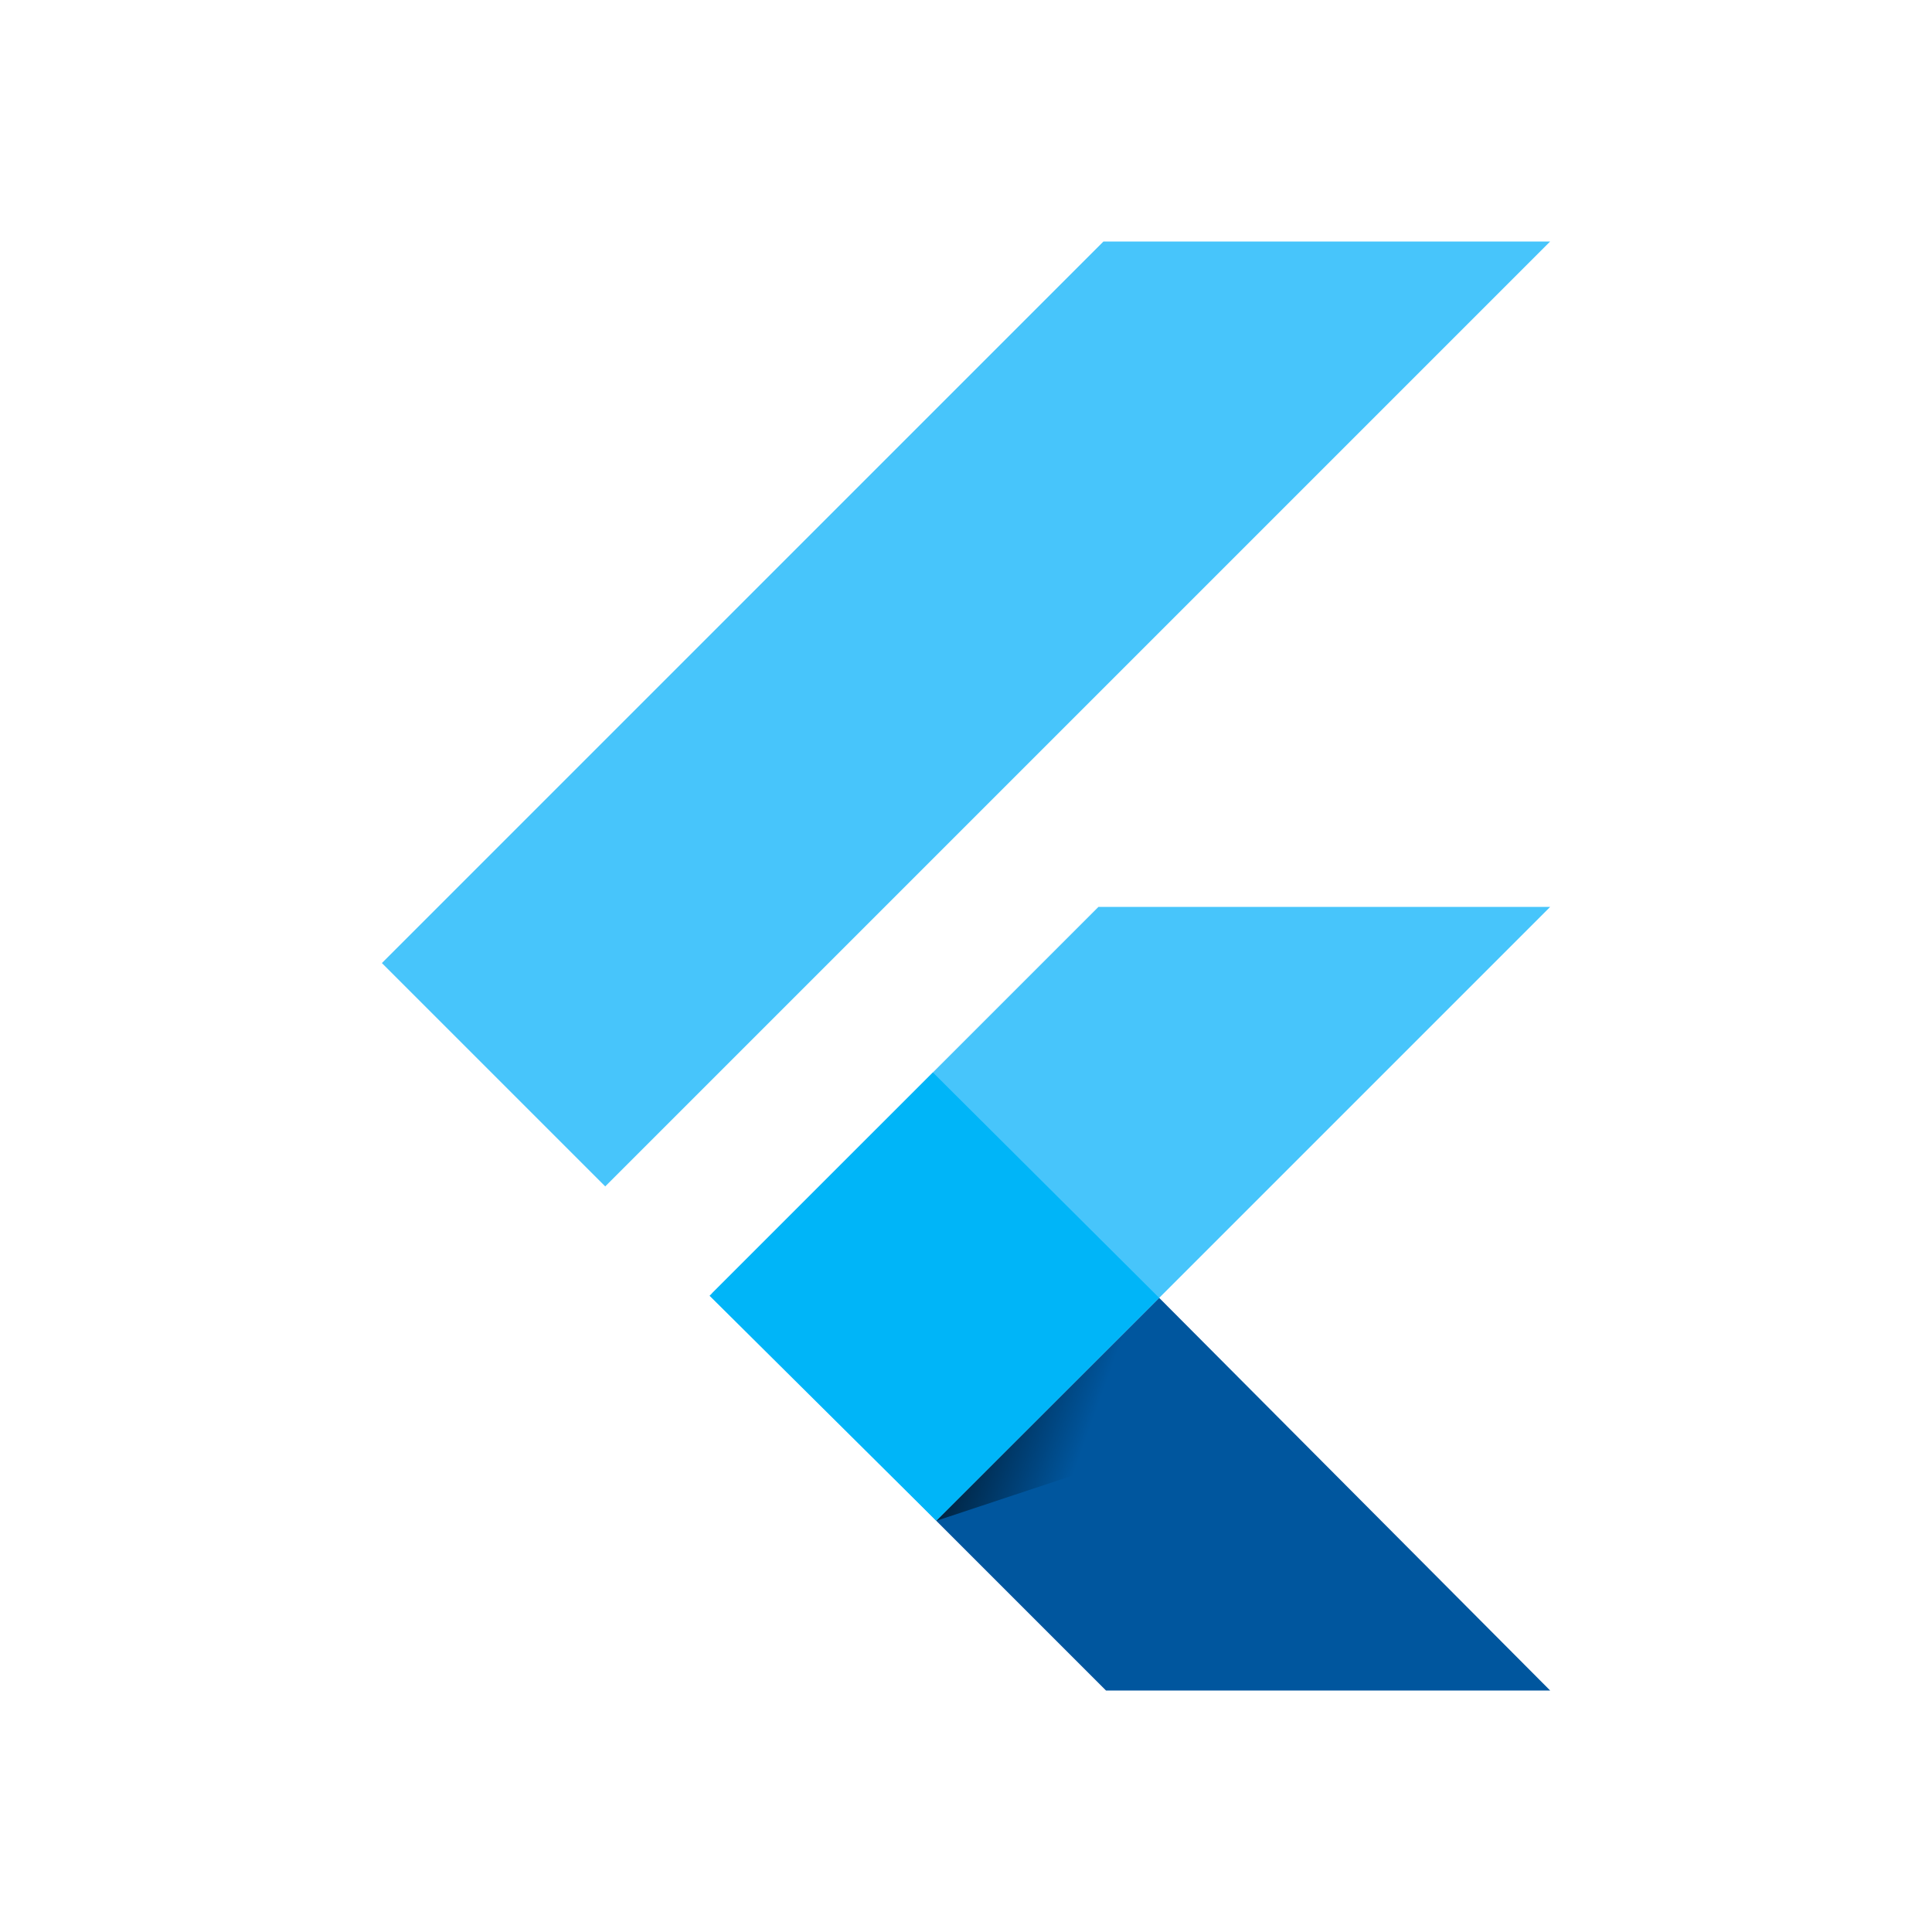
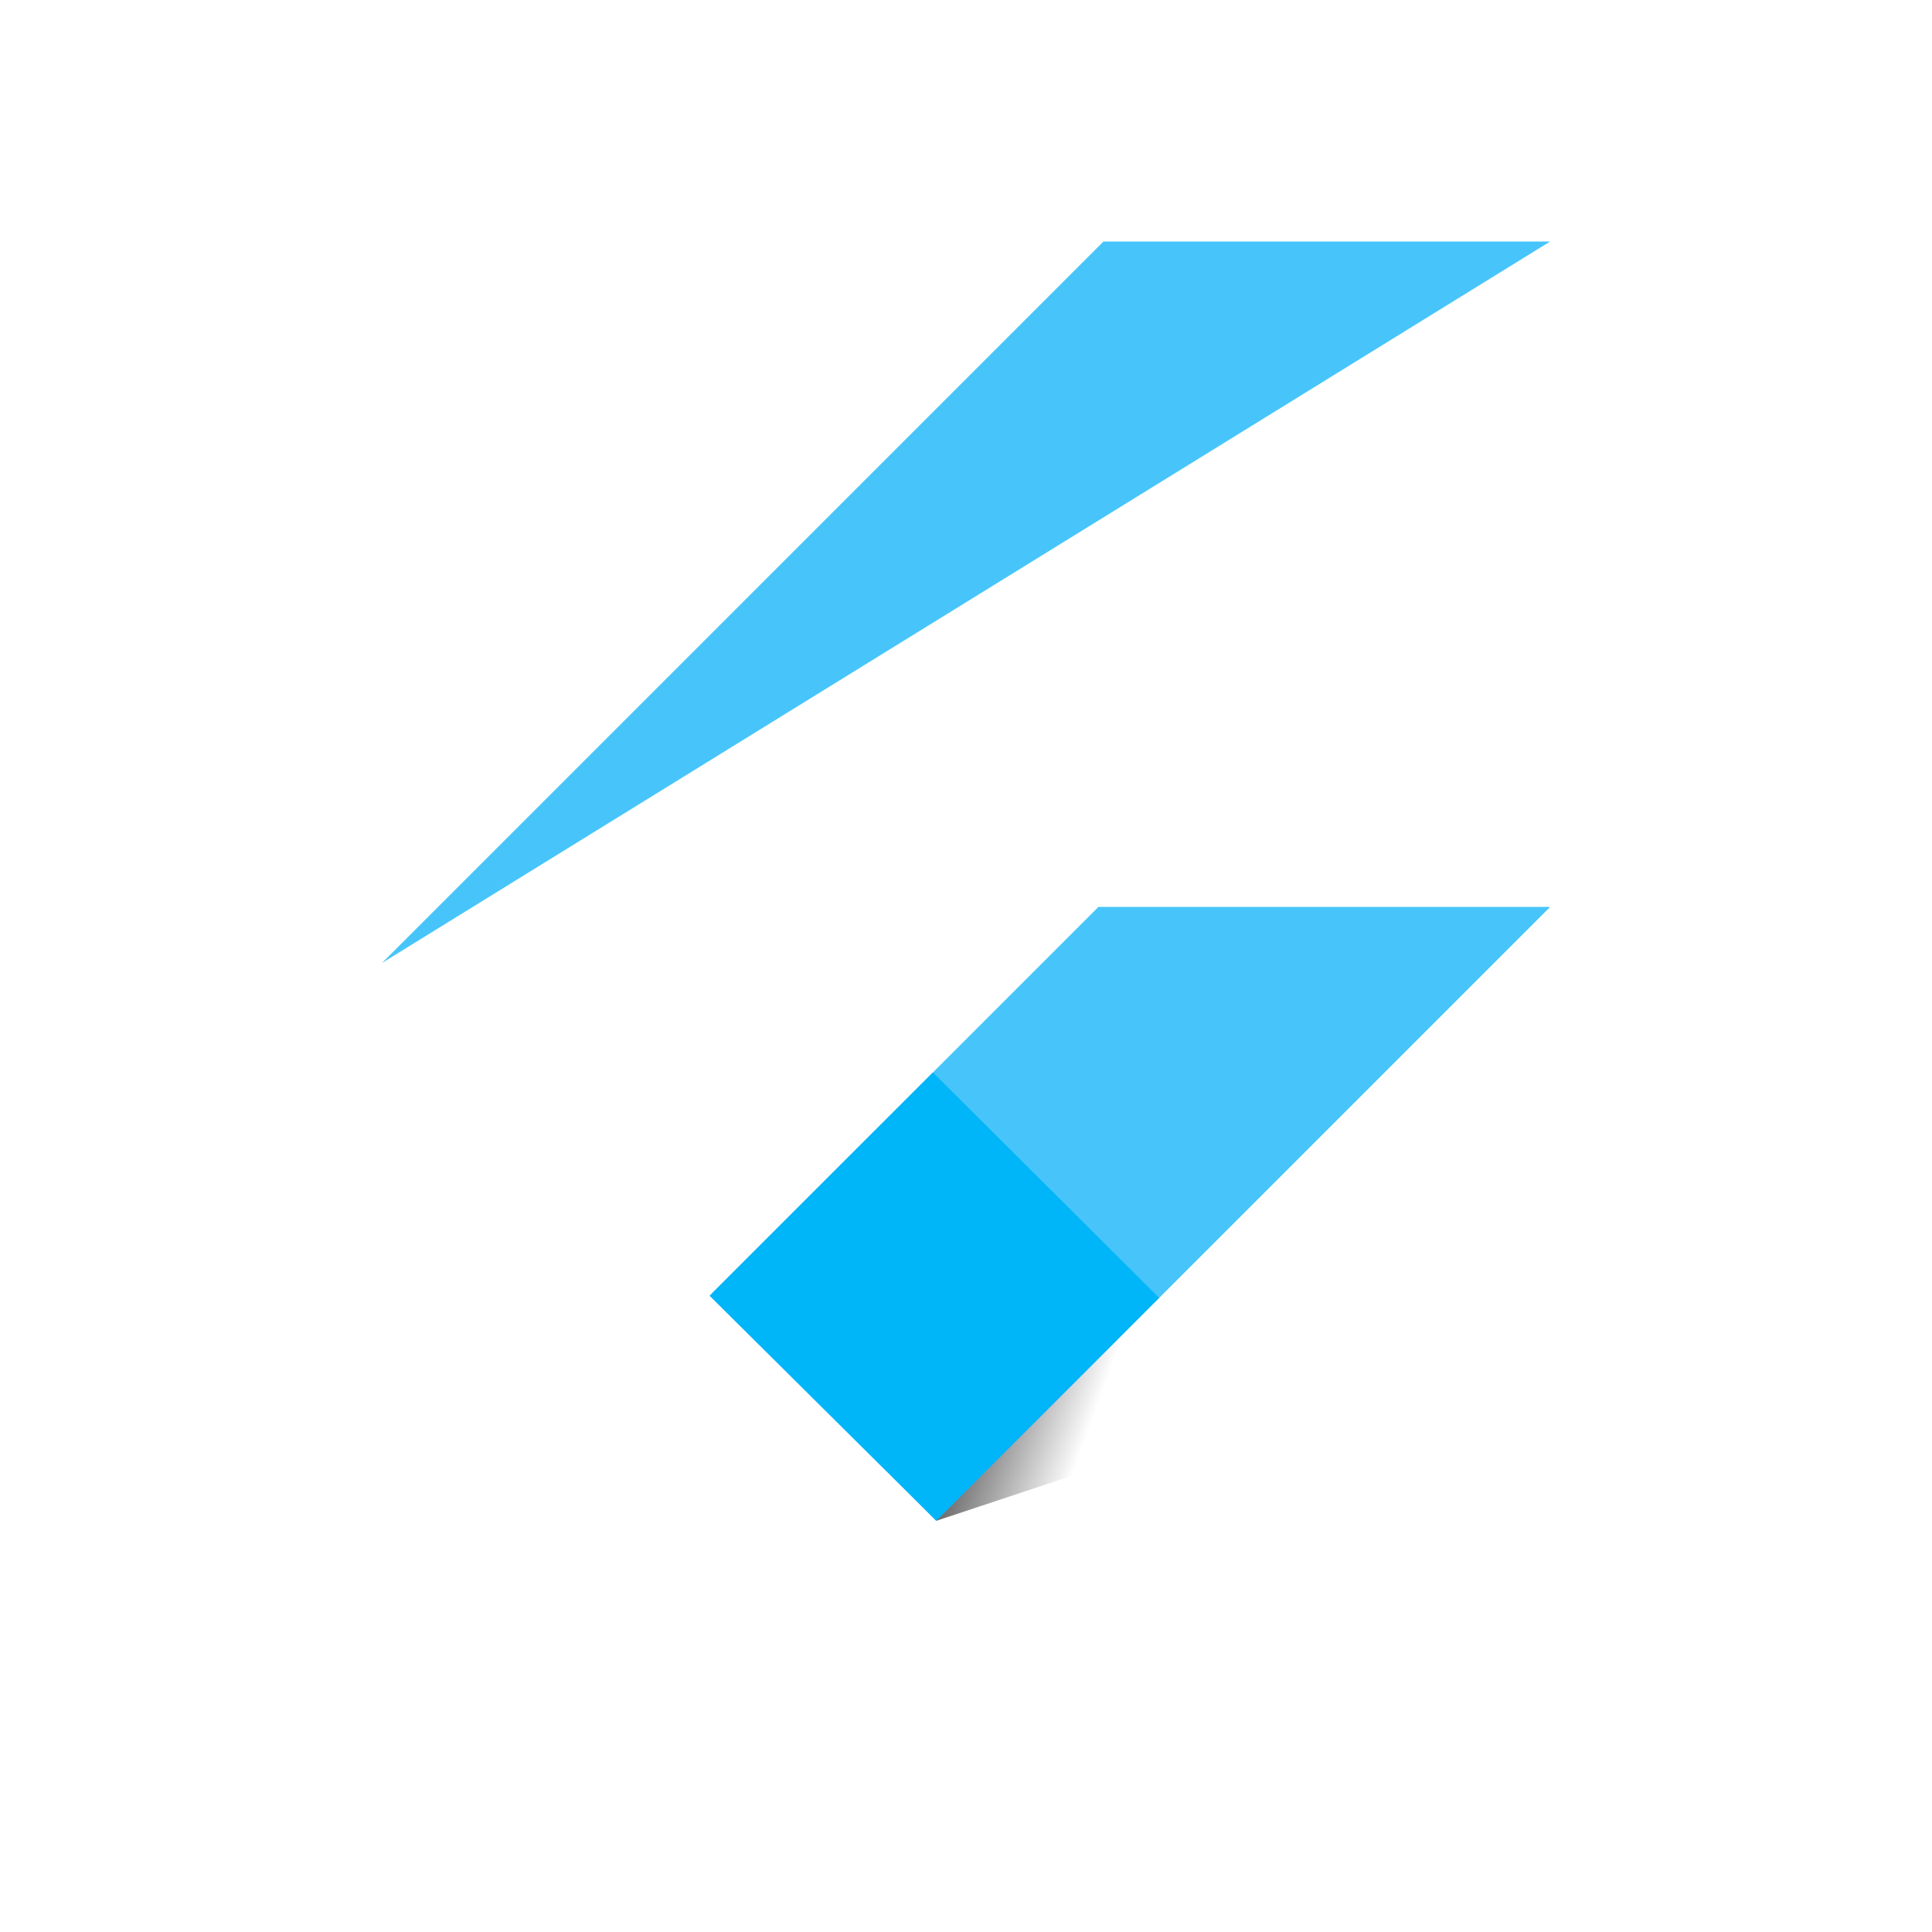
<svg xmlns="http://www.w3.org/2000/svg" width="48" height="48" viewBox="0 0 48 48" fill="none">
-   <path d="M27.415 6L9.488 23.927L15.037 29.476L38.513 6H27.415Z" fill="#47C5FB" />
+   <path d="M27.415 6L9.488 23.927L38.513 6H27.415Z" fill="#47C5FB" />
  <path d="M27.29 22.532L17.691 32.131L23.261 37.784L28.8 32.245L38.513 22.532H27.29Z" fill="#47C5FB" />
-   <path d="M23.262 37.784L27.478 42H38.513L28.8 32.245L23.262 37.784Z" fill="#00569E" />
  <path d="M17.629 32.193L23.178 26.645L28.799 32.245L23.261 37.784L17.629 32.193Z" fill="#00B5F8" />
  <path d="M23.262 37.784L27.874 36.254L28.332 32.714L23.262 37.784Z" fill="url(#paint0_linear_610_1751)" fill-opacity="0.8" />
  <defs>
    <linearGradient id="paint0_linear_610_1751" x1="23.462" y1="34.082" x2="27.11" y2="35.397" gradientUnits="userSpaceOnUse">
      <stop />
      <stop offset="1" stop-opacity="0" />
    </linearGradient>
  </defs>
</svg>